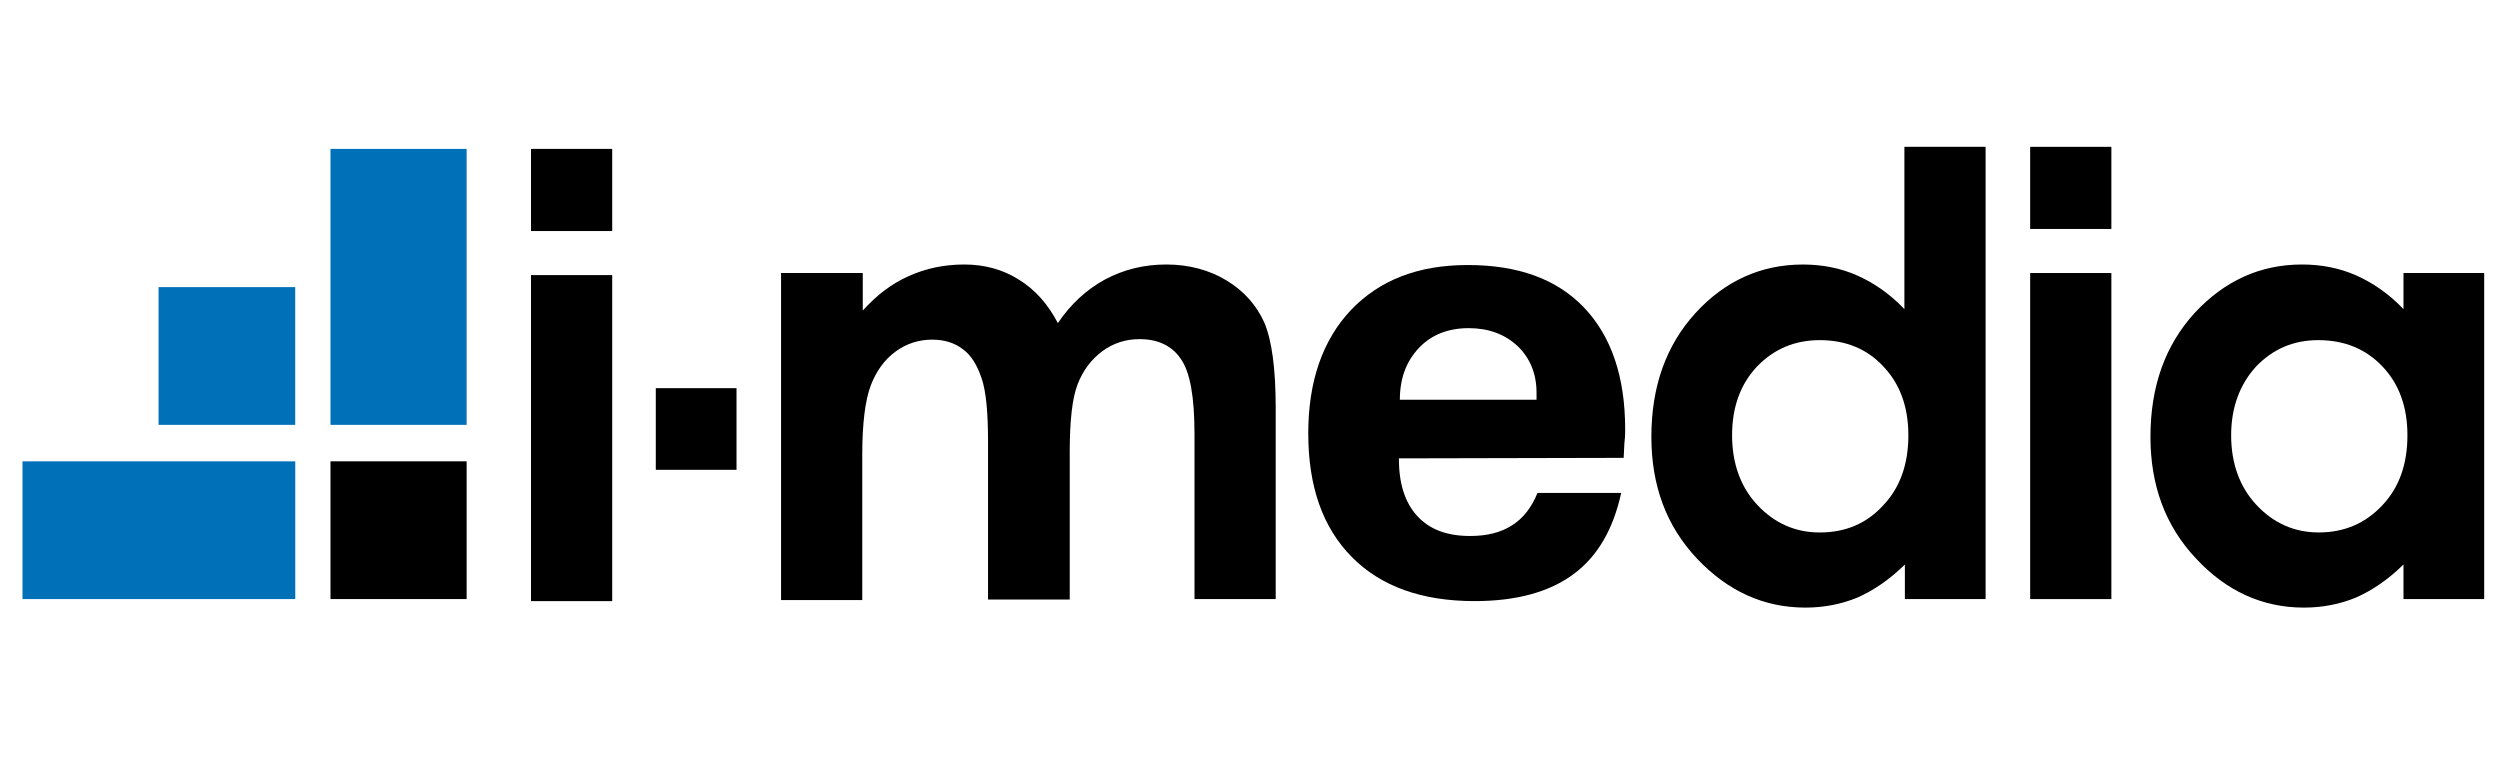
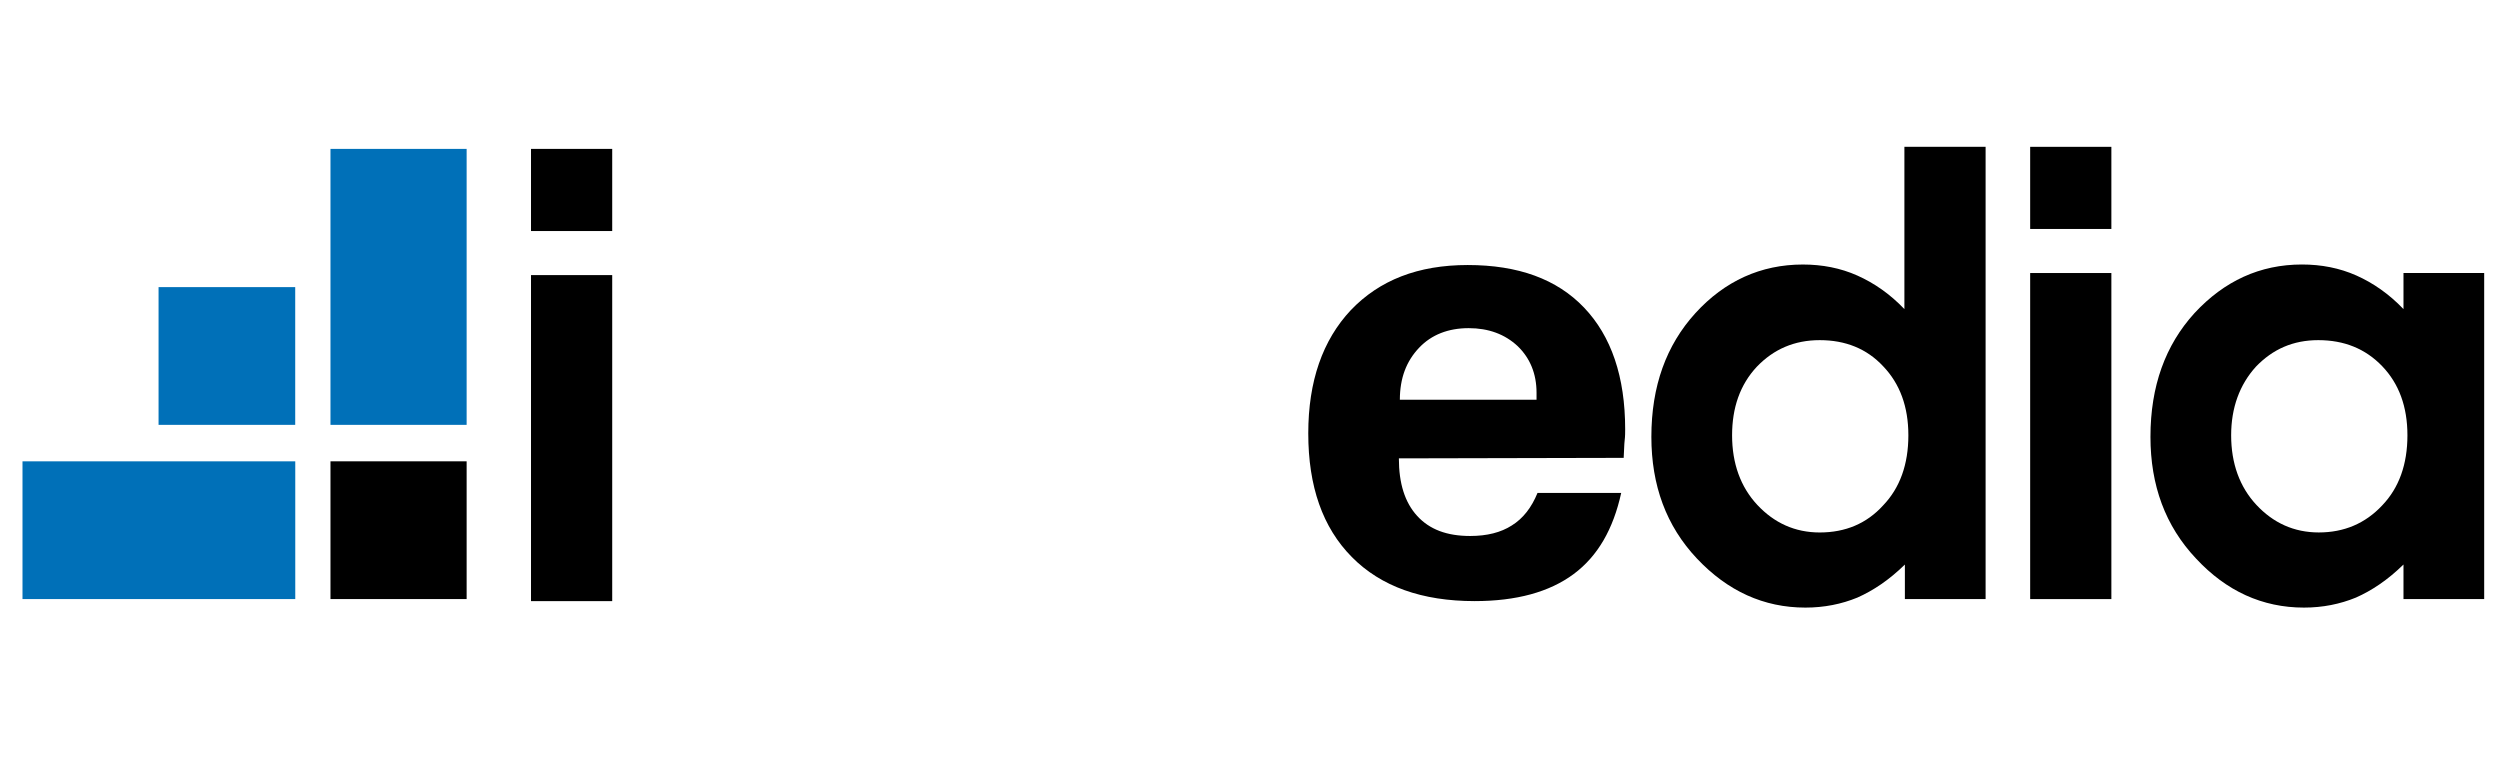
<svg xmlns="http://www.w3.org/2000/svg" width="104" height="32" viewBox="0 0 104 32" fill="none">
  <g clip-path="url(#clip0_2797_1718)">
    <path fill-rule="evenodd" clip-rule="evenodd" d="M99.985 11.358H103.342V24.921H99.985V23.484C99.325 24.13 98.666 24.567 98.007 24.859C97.348 25.13 96.627 25.276 95.844 25.276C94.114 25.276 92.611 24.588 91.354 23.234C90.077 21.879 89.459 20.192 89.459 18.171C89.459 16.066 90.077 14.358 91.292 13.024C92.528 11.691 94.011 11.003 95.762 11.003C96.565 11.003 97.327 11.149 98.028 11.462C98.728 11.774 99.387 12.233 99.985 12.858V11.358ZM96.442 14.15C95.391 14.15 94.547 14.525 93.846 15.254C93.167 16.004 92.816 16.962 92.816 18.108C92.816 19.275 93.167 20.254 93.867 21.004C94.567 21.754 95.432 22.15 96.462 22.15C97.513 22.15 98.399 21.775 99.099 21.025C99.799 20.296 100.149 19.317 100.149 18.108C100.149 16.921 99.799 15.962 99.099 15.233C98.399 14.504 97.513 14.15 96.442 14.15Z" fill="black" />
    <path fill-rule="evenodd" clip-rule="evenodd" d="M79.243 6.108H82.601V24.922H79.243V23.485C78.584 24.13 77.925 24.568 77.266 24.86C76.607 25.131 75.886 25.276 75.103 25.276C73.373 25.276 71.869 24.589 70.592 23.235C69.315 21.88 68.697 20.192 68.697 18.172C68.697 16.067 69.315 14.359 70.53 13.025C71.746 11.692 73.249 11.004 75 11.004C75.803 11.004 76.566 11.15 77.266 11.463C77.966 11.775 78.626 12.233 79.223 12.858V6.108H79.243ZM75.701 14.15C74.65 14.15 73.785 14.525 73.085 15.255C72.384 16.005 72.055 16.963 72.055 18.109C72.055 19.276 72.405 20.255 73.105 21.005C73.806 21.755 74.671 22.151 75.701 22.151C76.772 22.151 77.657 21.776 78.337 21.026C79.037 20.297 79.388 19.317 79.388 18.109C79.388 16.921 79.037 15.963 78.337 15.234C77.657 14.505 76.772 14.15 75.701 14.15Z" fill="black" />
    <path fill-rule="evenodd" clip-rule="evenodd" d="M63.961 20.505H67.442C67.112 22.006 66.473 23.131 65.464 23.881C64.455 24.631 63.075 25.006 61.345 25.006C59.161 25.006 57.452 24.402 56.236 23.172C55.021 21.943 54.424 20.235 54.424 18.026C54.424 15.859 55.021 14.151 56.195 12.901C57.39 11.65 58.996 11.025 61.056 11.025C63.157 11.025 64.764 11.609 65.897 12.796C67.03 13.984 67.607 15.672 67.607 17.859C67.607 17.984 67.607 18.151 67.586 18.318C67.565 18.484 67.565 18.734 67.545 19.047L58.193 19.068C58.193 20.11 58.441 20.901 58.956 21.464C59.47 22.026 60.191 22.297 61.159 22.297C61.86 22.297 62.436 22.151 62.89 21.86C63.363 21.568 63.714 21.11 63.961 20.505ZM58.234 16.63H63.92V16.338C63.92 15.547 63.652 14.901 63.137 14.401C62.601 13.901 61.921 13.651 61.097 13.651C60.253 13.651 59.553 13.921 59.038 14.463C58.502 15.026 58.234 15.734 58.234 16.63Z" fill="black" />
-     <path fill-rule="evenodd" clip-rule="evenodd" d="M32.513 11.358H35.891V12.92C36.468 12.274 37.106 11.795 37.806 11.483C38.507 11.17 39.269 11.003 40.113 11.003C40.958 11.003 41.72 11.212 42.379 11.629C43.059 12.045 43.594 12.649 44.007 13.441C44.542 12.649 45.201 12.045 45.963 11.629C46.746 11.212 47.59 11.003 48.517 11.003C49.465 11.003 50.309 11.233 51.03 11.67C51.751 12.108 52.266 12.691 52.596 13.42C52.905 14.15 53.069 15.316 53.069 16.962V24.921H49.691V18.046C49.691 16.504 49.506 15.462 49.114 14.92C48.744 14.379 48.167 14.108 47.405 14.108C46.828 14.108 46.313 14.275 45.86 14.608C45.407 14.941 45.057 15.4 44.83 15.983C44.604 16.566 44.501 17.504 44.501 18.817V24.942H41.102V18.358C41.102 17.15 41.02 16.275 40.834 15.733C40.649 15.191 40.402 14.775 40.052 14.525C39.701 14.254 39.269 14.129 38.775 14.129C38.218 14.129 37.703 14.295 37.25 14.629C36.797 14.962 36.447 15.441 36.22 16.046C35.994 16.65 35.87 17.608 35.87 18.921V24.963H32.492V11.358H32.513Z" fill="black" />
    <path fill-rule="evenodd" clip-rule="evenodd" d="M84.455 11.358H87.833V24.922H84.455V11.358Z" fill="black" />
    <path fill-rule="evenodd" clip-rule="evenodd" d="M84.455 6.108V9.525H87.833V6.108H84.455Z" fill="black" />
    <path fill-rule="evenodd" clip-rule="evenodd" d="M22.09 11.444H25.468V25.007H22.09V11.444Z" fill="black" />
    <path fill-rule="evenodd" clip-rule="evenodd" d="M22.09 6.194V9.611H25.468V6.194H22.09Z" fill="black" />
-     <path fill-rule="evenodd" clip-rule="evenodd" d="M27.281 16.148V19.544H30.639V16.148H27.281Z" fill="black" />
+     <path fill-rule="evenodd" clip-rule="evenodd" d="M27.281 16.148V19.544H30.639H27.281Z" fill="black" />
    <path fill-rule="evenodd" clip-rule="evenodd" d="M19.412 24.921V19.191H13.748V24.921H19.412Z" fill="black" />
    <path fill-rule="evenodd" clip-rule="evenodd" d="M12.281 17.674V11.944H6.596V17.674H12.281Z" fill="#0070B8" />
    <path fill-rule="evenodd" clip-rule="evenodd" d="M12.283 24.921V19.191H0.934V24.921H12.283Z" fill="#0070B8" />
    <path fill-rule="evenodd" clip-rule="evenodd" d="M13.748 17.674H19.412V6.194H13.748V17.674Z" fill="#0070B8" />
  </g>
  <defs>
    <clipPath id="clip0_2797_1718">
      <rect width="102.479" height="31.154" fill="white" transform="translate(0.936 0.115)" />
    </clipPath>
  </defs>
</svg>